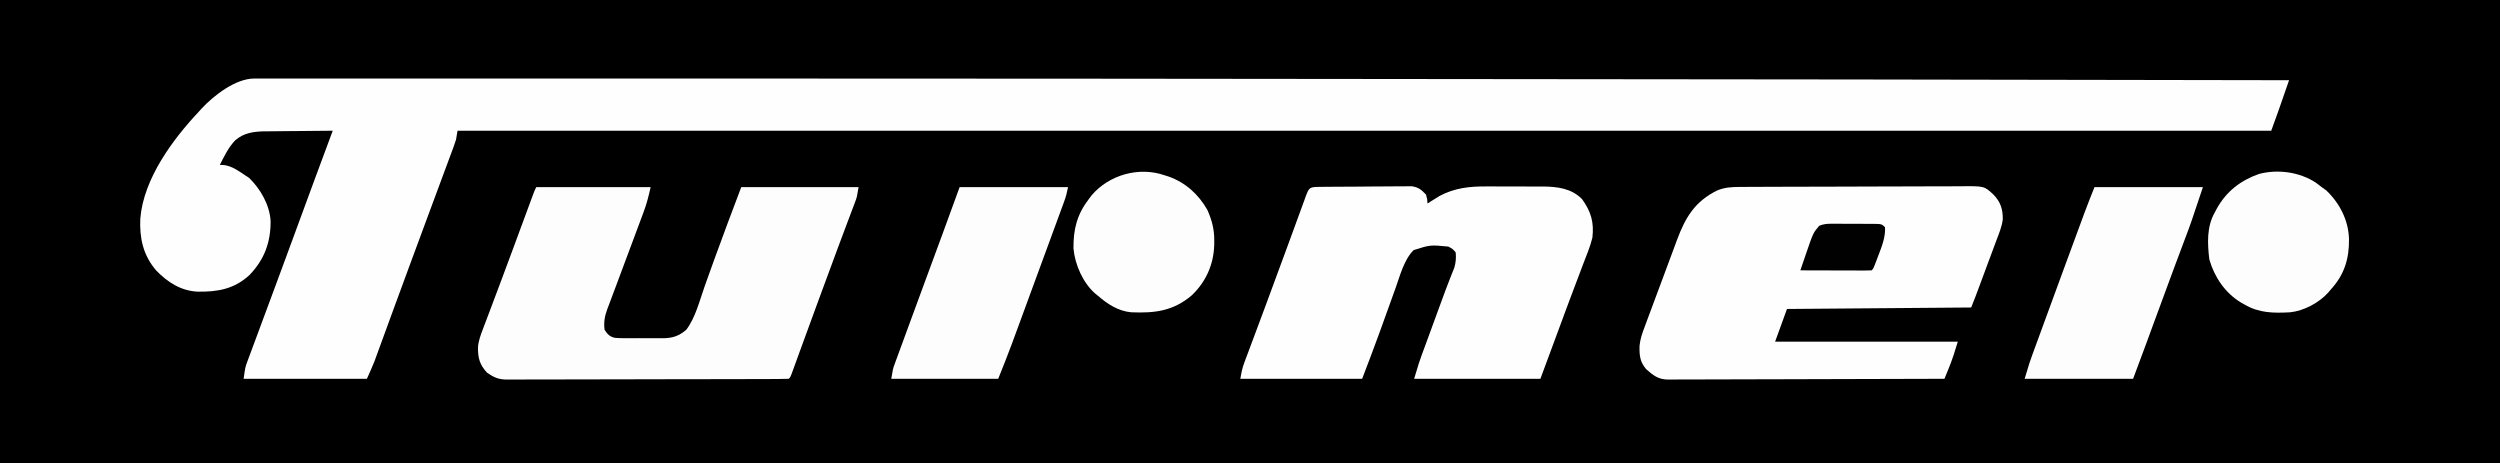
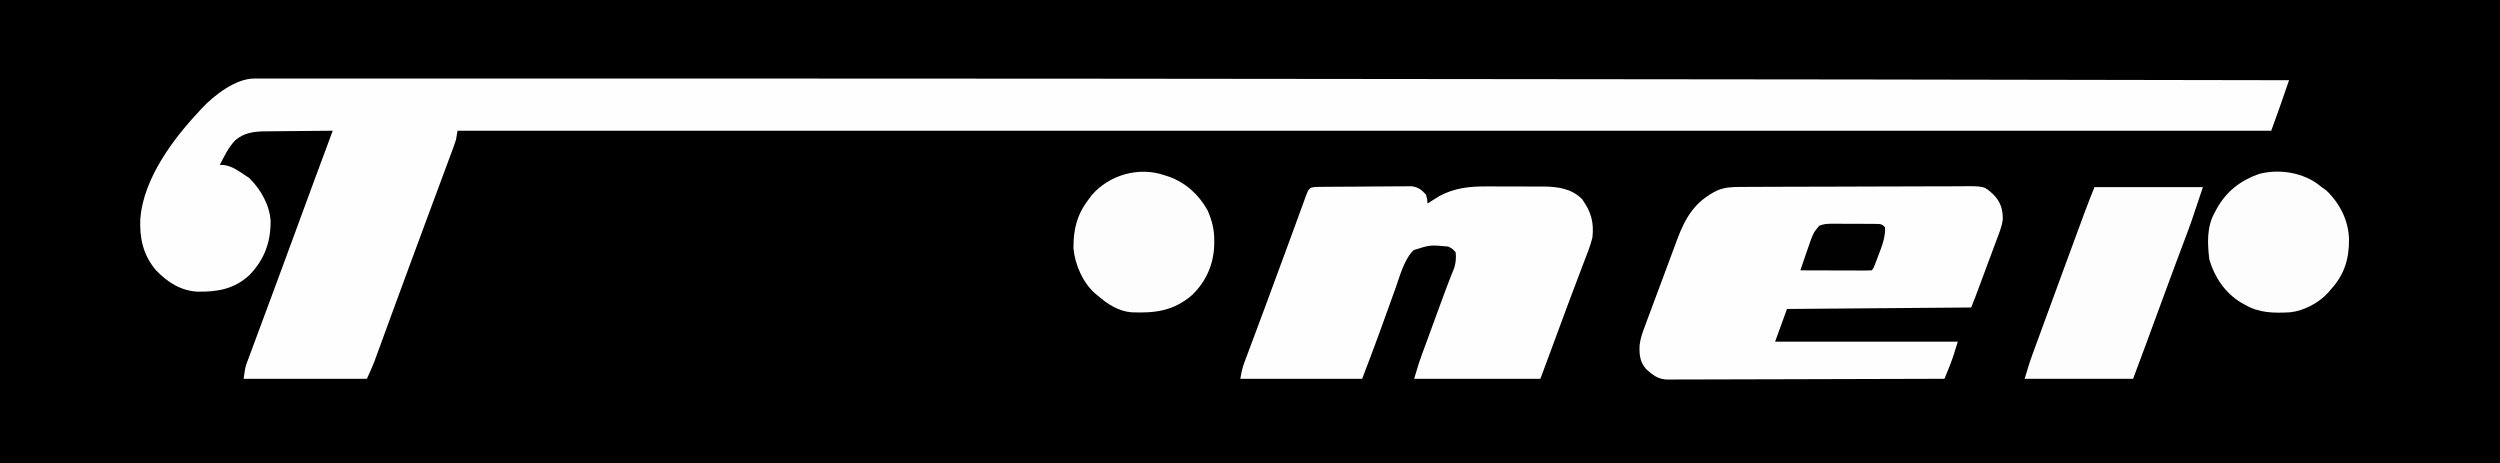
<svg xmlns="http://www.w3.org/2000/svg" version="1.1" width="1683" height="312">
  <rect width="100%" height="100%" fill="#808080" stroke="none" />
  <path d="M0 0 C555.39 0 1110.78 0 1683 0 C1683 102.96 1683 205.92 1683 312 C1127.61 312 572.22 312 0 312 C0 209.04 0 106.08 0 0 Z " fill="#000000" transform="translate(0,0)" />
  <path d="M0 0 C0.846 -0.003 1.692 -0.005 2.563 -0.008 C3.495 -0.005 4.427 -0.003 5.387 -0 C6.381 -0.002 7.374 -0.003 8.398 -0.005 C11.765 -0.009 15.133 -0.005 18.5 -0.002 C20.933 -0.003 23.366 -0.004 25.799 -0.006 C31.125 -0.01 36.45 -0.01 41.775 -0.007 C49.744 -0.004 57.714 -0.005 65.683 -0.008 C80.095 -0.014 94.507 -0.013 108.919 -0.01 C121.815 -0.008 134.711 -0.007 147.607 -0.009 C148.473 -0.009 149.339 -0.009 150.231 -0.009 C153.757 -0.01 157.283 -0.01 160.809 -0.011 C196.585 -0.015 232.362 -0.012 268.138 -0.006 C273.079 -0.005 278.019 -0.004 282.959 -0.003 C283.94 -0.003 284.921 -0.003 285.932 -0.003 C306.661 0.001 327.389 0.002 348.117 0.003 C449.98 0.007 551.843 0.028 1079.439 0.625 C1080.362 0.627 1081.285 0.628 1082.236 0.63 C1165.317 0.763 1248.398 0.904 1369.877 1.125 C1368.628 4.73 1367.378 8.334 1366.127 11.938 C1365.779 12.943 1365.431 13.947 1365.072 14.983 C1364.724 15.985 1364.376 16.987 1364.017 18.02 C1363.703 18.926 1363.389 19.832 1363.065 20.765 C1361.368 25.564 1359.616 30.342 1357.877 35.125 C954.947 35.125 552.017 35.125 136.877 35.125 C136.547 37.105 136.217 39.085 135.877 41.125 C135.333 42.869 134.741 44.597 134.105 46.309 C133.739 47.303 133.373 48.297 132.996 49.321 C132.595 50.391 132.195 51.461 131.783 52.563 C131.365 53.694 130.946 54.825 130.515 55.991 C129.378 59.064 128.235 62.136 127.091 65.206 C125.888 68.438 124.692 71.671 123.495 74.905 C121.549 80.159 119.599 85.412 117.648 90.664 C114.156 100.062 110.681 109.466 107.207 118.871 C106.189 121.625 105.171 124.378 104.151 127.132 C100.402 137.265 96.673 147.404 92.963 157.551 C92.137 159.808 91.311 162.064 90.485 164.321 C88.907 168.631 87.334 172.942 85.763 177.254 C85.044 179.218 84.326 181.181 83.607 183.145 C83.288 184.024 82.969 184.903 82.64 185.809 C82.334 186.643 82.029 187.477 81.713 188.336 C81.454 189.047 81.194 189.759 80.927 190.492 C79.361 194.419 77.594 198.262 75.877 202.125 C48.487 202.125 21.097 202.125 -7.123 202.125 C-5.998 194.25 -5.998 194.25 -4.627 190.563 C-4.321 189.729 -4.015 188.895 -3.7 188.036 C-3.198 186.701 -3.198 186.701 -2.686 185.34 C-2.334 184.388 -1.983 183.436 -1.62 182.456 C-0.461 179.322 0.708 176.193 1.877 173.063 C2.696 170.854 3.514 168.645 4.332 166.436 C6.018 161.884 7.707 157.334 9.4 152.785 C11.682 146.653 13.954 140.517 16.22 134.379 C16.566 133.443 16.912 132.507 17.268 131.543 C17.96 129.67 18.652 127.796 19.344 125.922 C20.38 123.118 21.417 120.313 22.454 117.509 C28.603 100.888 34.714 84.253 40.814 67.614 C44.792 56.768 48.799 45.934 52.877 35.125 C45.208 35.167 37.541 35.24 29.873 35.333 C27.267 35.361 24.66 35.382 22.054 35.396 C18.298 35.418 14.543 35.465 10.787 35.516 C9.63 35.517 8.474 35.518 7.282 35.52 C-0.255 35.655 -7.046 36.504 -12.873 41.679 C-17.364 46.392 -20.191 52.375 -23.123 58.125 C-22.175 58.167 -21.226 58.208 -20.248 58.25 C-14.824 59.011 -10.592 62.139 -6.123 65.125 C-5.236 65.703 -4.35 66.28 -3.436 66.875 C4.231 74.335 10.378 85.004 11.045 95.86 C11.137 110.109 6.988 121.551 -2.901 132.004 C-13.105 141.666 -24.531 143.689 -38.014 143.465 C-49.363 142.964 -58.312 137.113 -66.057 129.133 C-74.806 118.86 -77.259 107.424 -76.666 94.254 C-74.454 67.362 -54.853 40.976 -37.123 22.125 C-36.574 21.512 -36.025 20.898 -35.459 20.266 C-27.199 11.396 -12.552 0.001 0 0 Z " fill="#FEFEFE" transform="translate(171.123,52.875)" />
-   <path d="M0 0 C0.693 -0.004 1.386 -0.009 2.099 -0.013 C4.415 -0.027 6.73 -0.033 9.045 -0.039 C10.707 -0.047 12.37 -0.055 14.033 -0.064 C19.486 -0.09 24.94 -0.105 30.393 -0.12 C32.273 -0.125 34.153 -0.13 36.033 -0.136 C43.852 -0.157 51.671 -0.176 59.491 -0.187 C70.686 -0.204 81.882 -0.237 93.078 -0.294 C100.956 -0.332 108.835 -0.352 116.714 -0.357 C121.417 -0.361 126.119 -0.373 130.822 -0.405 C135.247 -0.435 139.672 -0.442 144.097 -0.43 C145.718 -0.43 147.338 -0.438 148.959 -0.456 C164.818 -0.618 164.818 -0.618 170.999 5.154 C175.714 9.993 177.355 15.009 177.276 21.745 C176.697 26.775 174.696 31.426 172.913 36.134 C172.496 37.265 172.079 38.396 171.649 39.562 C170.319 43.16 168.972 46.75 167.624 50.341 C166.724 52.767 165.826 55.194 164.928 57.621 C158.859 74.004 158.859 74.004 155.999 81.154 C115.079 81.484 74.159 81.814 31.999 82.154 C29.359 89.414 26.719 96.674 23.999 104.154 C64.589 104.154 105.179 104.154 146.999 104.154 C145.127 110.393 143.28 116.305 140.811 122.279 C140.402 123.284 140.402 123.284 139.985 124.31 C139.327 125.926 138.663 127.54 137.999 129.154 C113.069 129.247 88.139 129.318 63.209 129.361 C51.633 129.382 40.058 129.41 28.483 129.456 C18.394 129.496 8.306 129.521 -1.782 129.53 C-7.125 129.535 -12.467 129.548 -17.809 129.577 C-22.837 129.604 -27.865 129.612 -32.894 129.606 C-34.739 129.607 -36.585 129.615 -38.43 129.631 C-40.951 129.651 -43.47 129.646 -45.991 129.635 C-46.72 129.647 -47.45 129.658 -48.202 129.67 C-54.675 129.594 -58.068 126.867 -62.751 122.716 C-67.021 117.854 -67.398 113.317 -67.271 107.056 C-66.839 102.404 -65.402 98.335 -63.74 93.994 C-63.397 93.057 -63.055 92.121 -62.702 91.156 C-61.59 88.128 -60.453 85.11 -59.314 82.091 C-58.535 79.994 -57.758 77.896 -56.982 75.798 C-55.419 71.581 -53.844 67.369 -52.259 63.16 C-50.517 58.533 -48.795 53.899 -47.088 49.259 C-45.94 46.147 -44.781 43.039 -43.618 39.932 C-43.089 38.516 -42.563 37.099 -42.041 35.68 C-36.39 20.4 -29.804 9.572 -14.868 2.318 C-9.883 0.294 -5.359 0.024 0 0 Z " fill="#FEFEFE" transform="translate(1171.001,125.846)" />
+   <path d="M0 0 C0.693 -0.004 1.386 -0.009 2.099 -0.013 C4.415 -0.027 6.73 -0.033 9.045 -0.039 C10.707 -0.047 12.37 -0.055 14.033 -0.064 C19.486 -0.09 24.94 -0.105 30.393 -0.12 C32.273 -0.125 34.153 -0.13 36.033 -0.136 C43.852 -0.157 51.671 -0.176 59.491 -0.187 C70.686 -0.204 81.882 -0.237 93.078 -0.294 C100.956 -0.332 108.835 -0.352 116.714 -0.357 C121.417 -0.361 126.119 -0.373 130.822 -0.405 C135.247 -0.435 139.672 -0.442 144.097 -0.43 C145.718 -0.43 147.338 -0.438 148.959 -0.456 C164.818 -0.618 164.818 -0.618 170.999 5.154 C175.714 9.993 177.355 15.009 177.276 21.745 C176.697 26.775 174.696 31.426 172.913 36.134 C172.496 37.265 172.079 38.396 171.649 39.562 C170.319 43.16 168.972 46.75 167.624 50.341 C166.724 52.767 165.826 55.194 164.928 57.621 C158.859 74.004 158.859 74.004 155.999 81.154 C115.079 81.484 74.159 81.814 31.999 82.154 C29.359 89.414 26.719 96.674 23.999 104.154 C64.589 104.154 105.179 104.154 146.999 104.154 C145.127 110.393 143.28 116.305 140.811 122.279 C140.402 123.284 140.402 123.284 139.985 124.31 C139.327 125.926 138.663 127.54 137.999 129.154 C113.069 129.247 88.139 129.318 63.209 129.361 C51.633 129.382 40.058 129.41 28.483 129.456 C18.394 129.496 8.306 129.521 -1.782 129.53 C-7.125 129.535 -12.467 129.548 -17.809 129.577 C-22.837 129.604 -27.865 129.612 -32.894 129.606 C-34.739 129.607 -36.585 129.615 -38.43 129.631 C-40.951 129.651 -43.47 129.646 -45.991 129.635 C-46.72 129.647 -47.45 129.658 -48.202 129.67 C-54.675 129.594 -58.068 126.867 -62.751 122.716 C-67.021 117.854 -67.398 113.317 -67.271 107.056 C-66.839 102.404 -65.402 98.335 -63.74 93.994 C-63.397 93.057 -63.055 92.121 -62.702 91.156 C-61.59 88.128 -60.453 85.11 -59.314 82.091 C-58.535 79.994 -57.758 77.896 -56.982 75.798 C-55.419 71.581 -53.844 67.369 -52.259 63.16 C-50.517 58.533 -48.795 53.899 -47.088 49.259 C-45.94 46.147 -44.781 43.039 -43.618 39.932 C-43.089 38.516 -42.563 37.099 -42.041 35.68 C-36.39 20.4 -29.804 9.572 -14.868 2.318 C-9.883 0.294 -5.359 0.024 0 0 " fill="#FEFEFE" transform="translate(1171.001,125.846)" />
  <path d="M0 0 C0.693 -0.008 1.386 -0.016 2.099 -0.025 C4.403 -0.05 6.706 -0.066 9.009 -0.081 C9.795 -0.086 10.581 -0.091 11.391 -0.097 C15.554 -0.123 19.717 -0.143 23.88 -0.157 C28.176 -0.174 32.472 -0.219 36.768 -0.27 C40.074 -0.303 43.379 -0.315 46.685 -0.32 C48.268 -0.327 49.851 -0.342 51.434 -0.366 C53.656 -0.398 55.876 -0.398 58.098 -0.391 C59.36 -0.399 60.623 -0.407 61.924 -0.415 C66.526 0.396 68.132 1.864 71.372 5.193 C72.247 8.505 72.247 8.505 72.372 11.193 C73.088 10.734 73.803 10.275 74.54 9.802 C75.537 9.189 76.533 8.575 77.56 7.943 C78.523 7.34 79.486 6.736 80.478 6.115 C90.558 0.722 100.855 -0.402 112.107 -0.303 C113.479 -0.303 114.851 -0.305 116.224 -0.308 C119.074 -0.309 121.925 -0.297 124.775 -0.274 C128.405 -0.245 132.034 -0.248 135.664 -0.261 C138.489 -0.268 141.313 -0.26 144.137 -0.248 C146.118 -0.241 148.1 -0.245 150.081 -0.25 C159.766 -0.149 169.248 0.983 176.372 8.193 C182.451 16.646 184.566 23.787 183.372 34.193 C181.859 40.325 179.402 46.19 177.122 52.068 C176.461 53.817 175.801 55.567 175.144 57.318 C173.702 61.15 172.25 64.978 170.792 68.805 C167.266 78.084 163.842 87.402 160.405 96.715 C156.404 107.545 152.387 118.368 148.372 129.193 C120.322 129.193 92.272 129.193 63.372 129.193 C66.747 117.942 66.747 117.942 68.362 113.538 C68.723 112.549 69.083 111.561 69.455 110.542 C70.027 108.989 70.027 108.989 70.611 107.404 C71.014 106.302 71.417 105.2 71.833 104.064 C73.114 100.564 74.399 97.066 75.685 93.568 C76.536 91.244 77.387 88.92 78.238 86.595 C79.07 84.323 79.903 82.051 80.736 79.779 C81.139 78.677 81.542 77.574 81.957 76.439 C83.7 71.683 85.457 66.937 87.315 62.225 C87.6 61.495 87.885 60.766 88.179 60.014 C88.91 58.155 89.654 56.302 90.4 54.449 C91.475 50.849 91.648 47.931 91.372 44.193 C89.83 42.089 88.691 41.352 86.372 40.193 C74.266 39.016 74.266 39.016 63.087 42.527 C56.676 48.756 53.853 59.741 50.911 68.001 C50.517 69.089 50.123 70.176 49.717 71.297 C48.47 74.739 47.233 78.184 45.997 81.63 C44.767 85.044 43.534 88.456 42.299 91.868 C41.538 93.975 40.778 96.084 40.022 98.193 C36.279 108.585 32.307 118.864 28.372 129.193 C1.312 129.193 -25.748 129.193 -53.628 129.193 C-52.942 125.078 -52.373 122.096 -50.964 118.332 C-50.621 117.408 -50.278 116.484 -49.925 115.531 C-49.55 114.537 -49.174 113.542 -48.788 112.517 C-48.394 111.459 -48 110.402 -47.594 109.312 C-46.298 105.833 -44.994 102.357 -43.69 98.88 C-42.327 95.227 -40.966 91.573 -39.605 87.919 C-38.672 85.416 -37.739 82.913 -36.805 80.41 C-32.097 67.791 -27.451 55.15 -22.815 42.505 C-22.087 40.52 -21.358 38.534 -20.63 36.549 C-20.282 35.6 -19.934 34.651 -19.575 33.673 C-18.899 31.832 -18.223 29.991 -17.547 28.15 C-15.892 23.642 -14.241 19.133 -12.599 14.62 C-11.959 12.867 -11.319 11.114 -10.678 9.361 C-10.384 8.549 -10.09 7.737 -9.787 6.9 C-7.339 0.207 -7.11 0.073 0 0 Z " fill="#FEFEFE" transform="translate(888.628,125.807)" />
-   <path d="M0 0 C25.41 0 50.82 0 77 0 C75.689 5.898 74.381 11.183 72.27 16.75 C72.002 17.47 71.734 18.19 71.459 18.932 C70.882 20.482 70.303 22.032 69.721 23.58 C68.795 26.045 67.879 28.514 66.964 30.983 C63.932 39.163 60.876 47.334 57.803 55.5 C56.406 59.22 55.02 62.945 53.635 66.67 C52.966 68.463 52.292 70.253 51.612 72.042 C50.659 74.552 49.723 77.068 48.789 79.586 C48.505 80.321 48.222 81.056 47.929 81.813 C46.124 86.75 45.324 90.74 46 96 C47.969 99.045 49.404 100.645 53.022 101.45 C55.495 101.664 57.913 101.693 60.395 101.664 C61.301 101.669 62.207 101.674 63.141 101.679 C65.054 101.682 66.968 101.673 68.882 101.652 C71.793 101.625 74.7 101.652 77.611 101.684 C79.477 101.68 81.342 101.674 83.207 101.664 C84.069 101.674 84.93 101.684 85.818 101.695 C92.007 101.576 96.271 100.063 101 96 C107.198 87.876 110.045 76.114 113.436 66.569 C115.16 61.718 116.907 56.875 118.652 52.031 C119.186 50.546 119.186 50.546 119.731 49.031 C125.642 32.621 131.85 16.321 138 0 C164.07 0 190.14 0 217 0 C215.875 6.749 215.875 6.749 214.703 9.851 C214.441 10.555 214.178 11.259 213.907 11.985 C213.475 13.116 213.475 13.116 213.035 14.27 C212.73 15.082 212.426 15.895 212.112 16.732 C211.449 18.498 210.783 20.264 210.116 22.028 C208.293 26.848 206.488 31.675 204.68 36.5 C204.299 37.514 203.919 38.528 203.527 39.572 C199.192 51.132 194.938 62.722 190.688 74.312 C189.925 76.388 189.163 78.464 188.401 80.54 C185.075 89.6 181.756 98.662 178.453 107.73 C177.685 109.837 176.916 111.944 176.147 114.051 C175.457 115.946 174.77 117.843 174.083 119.74 C173.683 120.836 173.283 121.933 172.871 123.062 C172.36 124.472 172.36 124.472 171.838 125.91 C171 128 171 128 170 129 C167.487 129.107 165 129.148 162.486 129.147 C161.69 129.151 160.893 129.155 160.073 129.158 C157.384 129.169 154.695 129.173 152.005 129.177 C150.086 129.183 148.166 129.19 146.246 129.197 C141.014 129.214 135.783 129.225 130.551 129.233 C127.284 129.238 124.017 129.244 120.75 129.251 C110.533 129.27 100.316 129.284 90.099 129.292 C78.297 129.302 66.496 129.328 54.694 129.369 C45.579 129.399 36.464 129.414 27.348 129.417 C21.902 129.419 16.455 129.428 11.008 129.453 C5.881 129.477 0.755 129.481 -4.372 129.471 C-6.252 129.47 -8.133 129.477 -10.013 129.49 C-12.584 129.508 -15.153 129.501 -17.724 129.488 C-18.466 129.499 -19.207 129.51 -19.971 129.521 C-25.502 129.453 -28.536 128.029 -33 125 C-38.128 119.595 -39.292 114.988 -39.224 107.732 C-38.857 103.253 -37.386 99.367 -35.766 95.203 C-35.42 94.275 -35.074 93.347 -34.718 92.391 C-33.577 89.338 -32.414 86.294 -31.25 83.25 C-30.446 81.111 -29.643 78.97 -28.842 76.83 C-27.138 72.283 -25.427 67.739 -23.709 63.197 C-20.901 55.754 -18.139 48.295 -15.387 40.832 C-14.925 39.58 -14.463 38.328 -14.001 37.076 C-13.093 34.615 -12.185 32.154 -11.277 29.693 C-9.135 23.889 -6.989 18.086 -4.84 12.285 C-4.465 11.27 -4.089 10.254 -3.703 9.208 C-3.36 8.284 -3.017 7.359 -2.664 6.406 C-2.365 5.599 -2.066 4.792 -1.758 3.961 C-1 2 -1 2 0 0 Z " fill="#FDFDFD" transform="translate(361,126)" />
  <path d="M0 0 C24.09 0 48.18 0 73 0 C64.952 24.144 64.952 24.144 60.609 35.649 C58.56 41.087 56.523 46.529 54.488 51.973 C54.127 52.937 53.766 53.902 53.395 54.895 C48.617 67.678 43.927 80.493 39.232 93.307 C38.493 95.323 37.754 97.339 37.015 99.356 C36.348 101.175 35.681 102.995 35.016 104.815 C32.054 112.893 29.022 120.942 26 129 C1.91 129 -22.18 129 -47 129 C-43.625 117.749 -43.625 117.749 -41.818 112.812 C-41.412 111.698 -41.006 110.584 -40.588 109.437 C-39.937 107.666 -39.937 107.666 -39.273 105.859 C-38.808 104.586 -38.343 103.312 -37.878 102.039 C-36.637 98.643 -35.392 95.248 -34.147 91.854 C-33.112 89.034 -32.08 86.213 -31.048 83.392 C-27.705 74.259 -24.354 65.129 -21 56 C-20.547 54.767 -20.094 53.535 -19.628 52.265 C-16.861 44.737 -14.089 37.212 -11.312 29.688 C-10.963 28.741 -10.614 27.794 -10.255 26.818 C-9.272 24.153 -8.287 21.489 -7.301 18.824 C-7.023 18.07 -6.744 17.315 -6.458 16.538 C-4.398 10.982 -2.203 5.507 0 0 Z " fill="#FDFDFD" transform="translate(1410,126)" />
-   <path d="M0 0 C24.09 0 48.18 0 73 0 C72.313 3.436 71.657 6.219 70.476 9.437 C70.162 10.295 69.849 11.154 69.526 12.039 C69.182 12.97 68.839 13.9 68.484 14.859 C68.121 15.852 67.757 16.845 67.383 17.868 C66.176 21.164 64.963 24.457 63.75 27.75 C62.903 30.057 62.057 32.364 61.21 34.671 C59.415 39.562 57.617 44.453 55.817 49.343 C53.682 55.143 51.552 60.945 49.423 66.748 C47.303 72.528 45.181 78.307 43.057 84.085 C42.152 86.547 41.248 89.009 40.345 91.472 C39.069 94.947 37.791 98.421 36.512 101.895 C36.144 102.899 35.775 103.903 35.396 104.938 C32.412 113.028 29.207 120.984 26 129 C2.24 129 -21.52 129 -46 129 C-44.875 122.25 -44.875 122.25 -43.751 119.184 C-43.498 118.486 -43.244 117.787 -42.983 117.067 C-42.705 116.317 -42.427 115.566 -42.141 114.793 C-41.696 113.573 -41.696 113.573 -41.242 112.328 C-40.25 109.613 -39.25 106.9 -38.25 104.188 C-37.544 102.26 -36.838 100.332 -36.133 98.404 C-33.763 91.933 -31.382 85.466 -29 79 C-28.105 76.568 -27.21 74.135 -26.314 71.703 C-22.667 61.792 -19.018 51.881 -15.36 41.973 C-14.932 40.811 -14.503 39.649 -14.061 38.452 C-13.274 36.321 -12.487 34.19 -11.699 32.059 C-7.76 21.387 -3.888 10.692 0 0 Z " fill="#FDFDFD" transform="translate(646,126)" />
  <path d="M0 0 C1.348 1.002 2.683 2.021 4 3.062 C5.031 3.805 6.062 4.548 7.125 5.312 C16.086 13.884 21.921 25.289 22.344 37.748 C22.537 51.168 19.293 61.983 10 72.062 C9.478 72.686 8.956 73.31 8.418 73.953 C2.254 80.852 -7.989 86.329 -17.247 87.298 C-28.329 87.898 -38.205 87.854 -48 82.062 C-48.816 81.605 -49.632 81.147 -50.473 80.676 C-61.087 74.208 -68.25 63.633 -71.676 51.711 C-72.987 40.999 -73.501 29.634 -68 20.062 C-67.553 19.214 -67.105 18.366 -66.645 17.492 C-60.196 5.908 -50.691 -1.466 -38.125 -5.875 C-25.369 -9.135 -11.087 -7.187 0 0 Z " fill="#FDFDFD" transform="translate(1559,122.938)" />
  <path d="M0 0 C0.902 0.284 1.805 0.567 2.734 0.859 C14.143 4.938 22.813 12.81 28.816 23.32 C31.926 30.361 33.537 36.593 33.438 44.312 C33.43 45.141 33.422 45.969 33.415 46.822 C33.063 59.99 27.892 71.614 18.375 80.75 C5.842 91.444 -6.655 92.901 -22.486 92.227 C-31.224 91.439 -38.54 86.645 -45 81 C-45.593 80.523 -46.186 80.046 -46.797 79.555 C-55.042 72.294 -60.372 60.033 -61.336 49.238 C-61.464 36.365 -58.983 26.398 -51 16 C-50.384 15.175 -49.768 14.35 -49.133 13.5 C-37.315 -0.352 -17.217 -5.994 0 0 Z " fill="#FDFDFD" transform="translate(784,118)" />
  <path d="M0 0 C0.877 -0 1.755 -0.001 2.659 -0.002 C4.51 0.001 6.361 0.011 8.211 0.027 C11.051 0.051 13.89 0.048 16.73 0.041 C18.529 0.047 20.327 0.054 22.125 0.062 C22.977 0.062 23.829 0.061 24.707 0.06 C30.699 0.132 30.699 0.132 32.93 2.363 C33.294 8.997 30.788 15.292 28.43 21.363 C27.948 22.649 27.948 22.649 27.457 23.961 C25.094 30.199 25.094 30.199 23.93 31.363 C22.426 31.456 20.917 31.481 19.41 31.477 C17.969 31.477 17.969 31.477 16.498 31.477 C15.453 31.471 14.408 31.466 13.332 31.461 C12.268 31.46 11.204 31.458 10.108 31.457 C6.694 31.451 3.281 31.438 -0.133 31.426 C-2.441 31.421 -4.749 31.416 -7.057 31.412 C-12.728 31.401 -18.399 31.384 -24.07 31.363 C-22.996 28.193 -21.909 25.028 -20.82 21.863 C-20.52 20.976 -20.22 20.09 -19.91 19.176 C-15.385 6.083 -15.385 6.083 -11.387 1.386 C-7.668 -0.256 -4.019 -0.044 0 0 Z " fill="#010101" transform="translate(1236.07,150.637)" />
</svg>